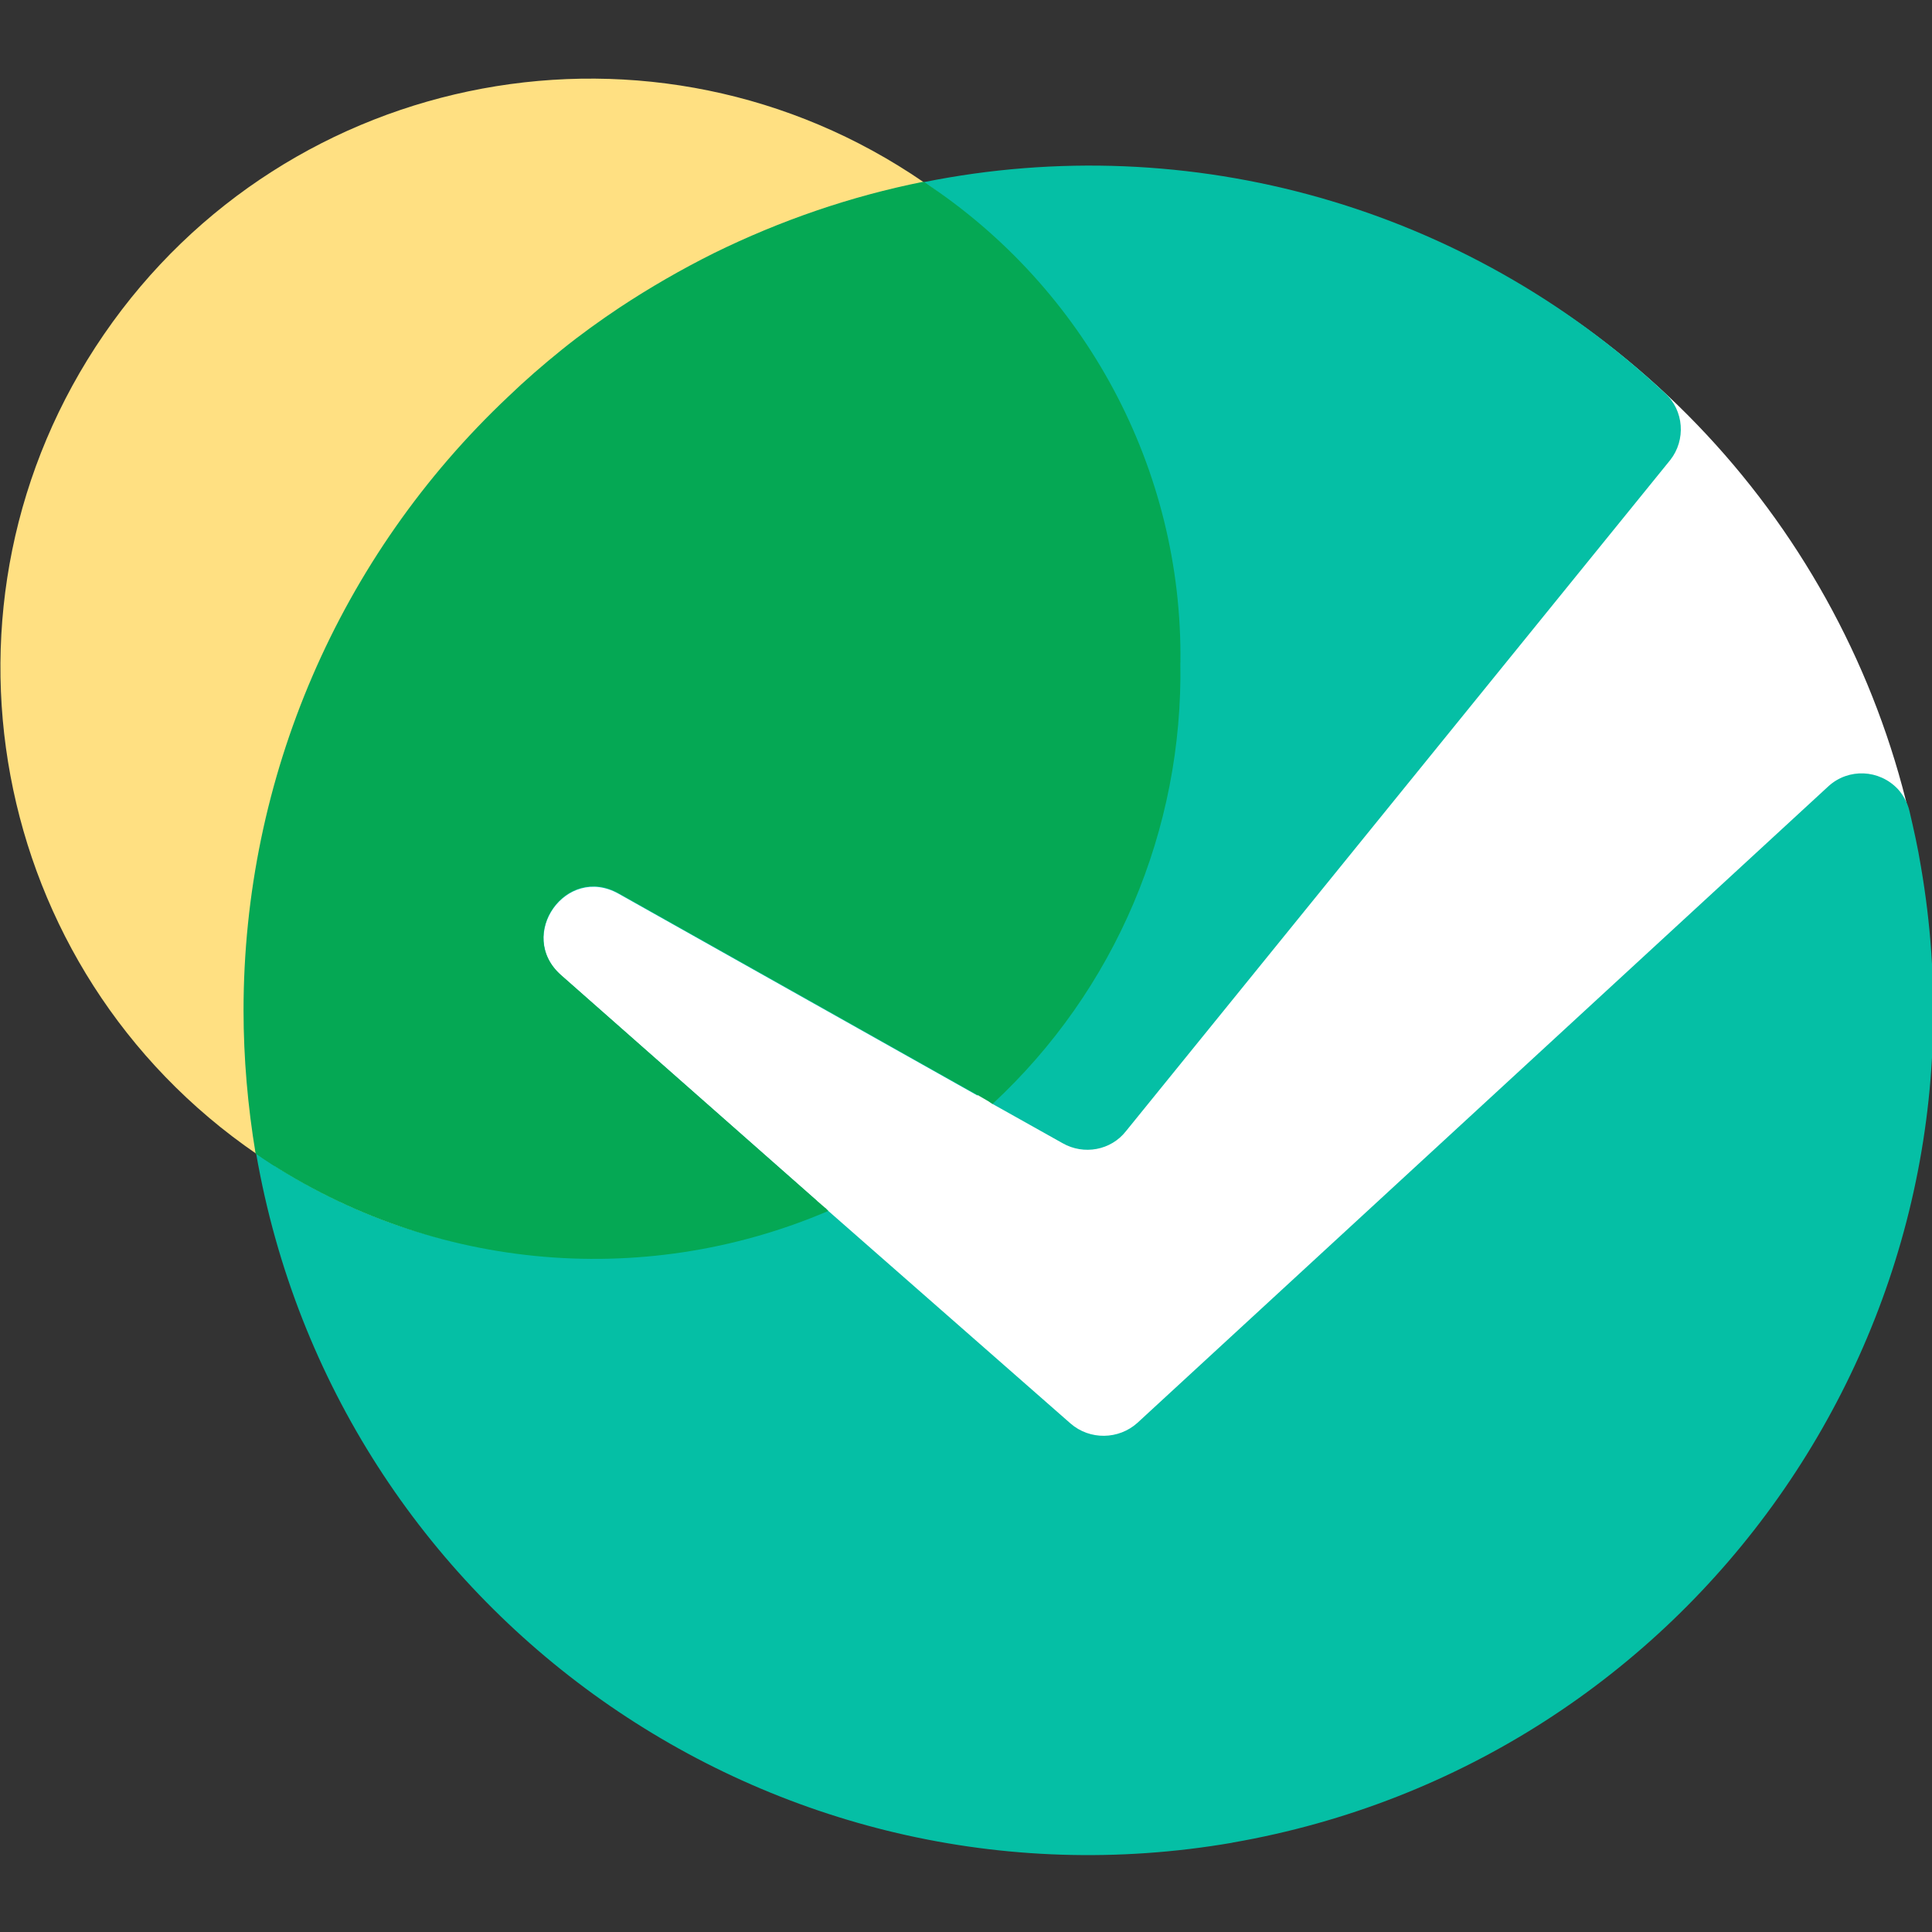
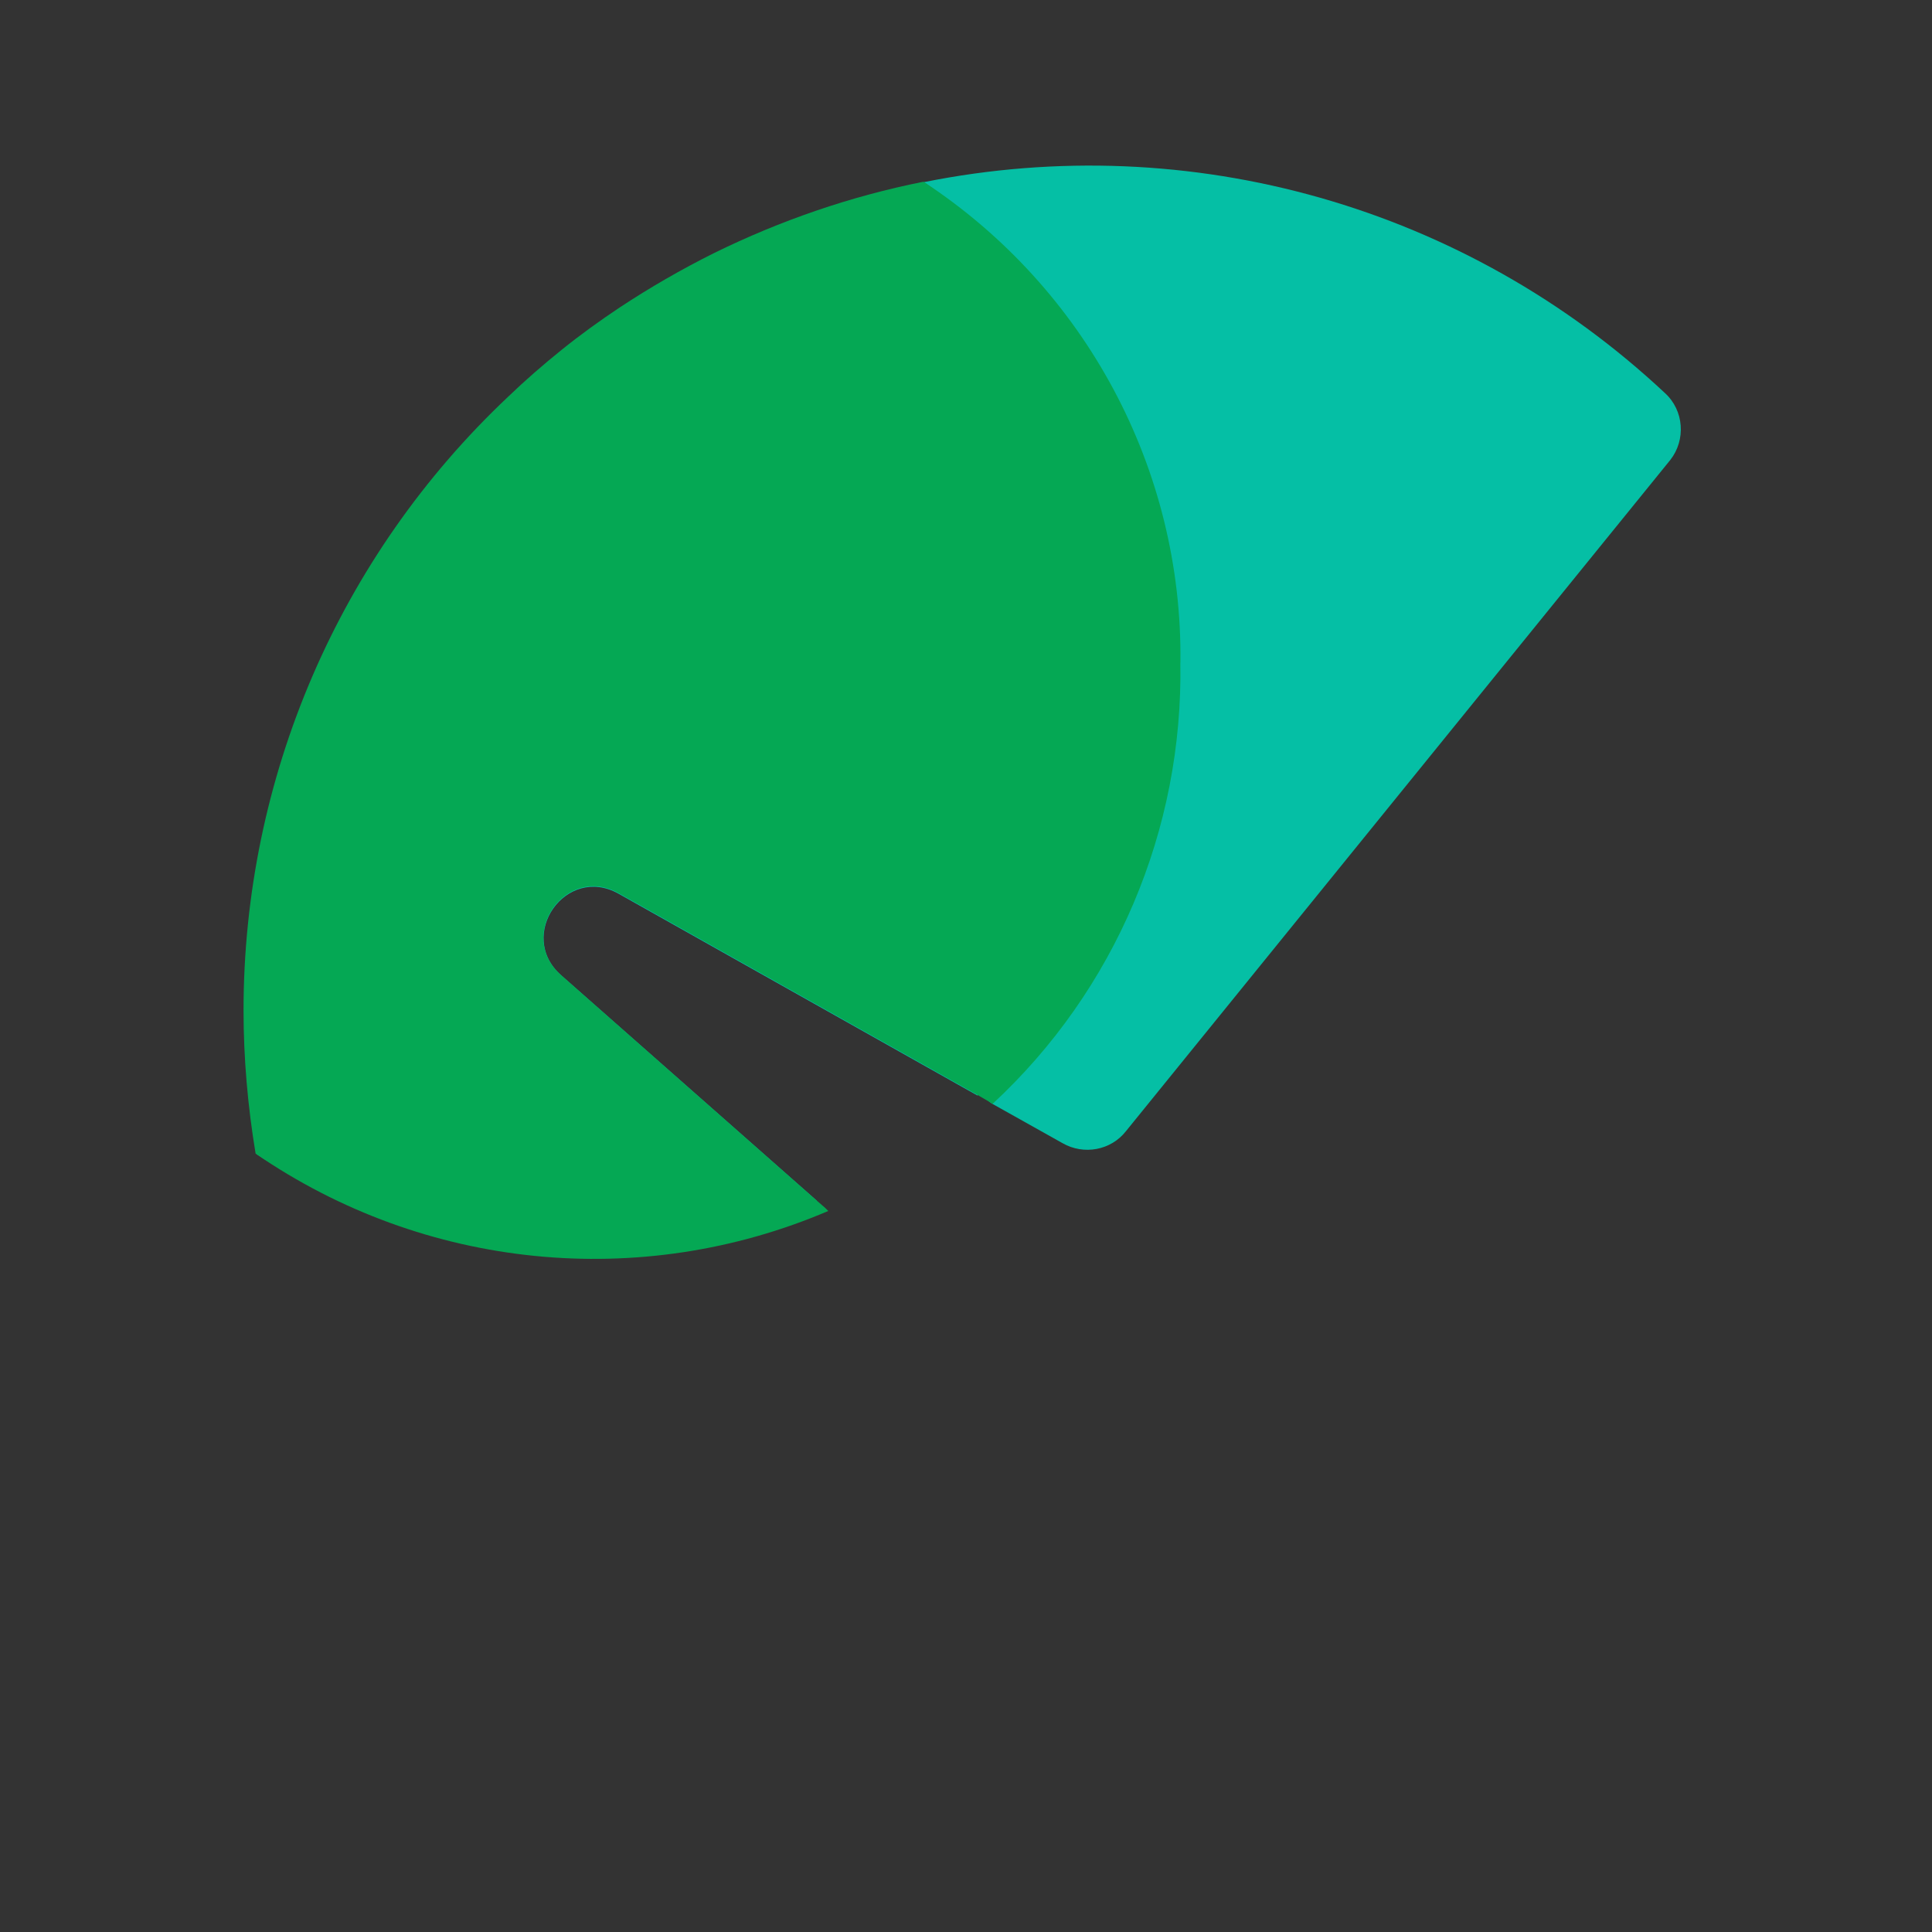
<svg xmlns="http://www.w3.org/2000/svg" id="a" width="256" height="256" viewBox="0 0 256 256">
  <rect x="0" y="0" width="256" height="256" fill="#333333" stroke="none" />
-   <circle cx="145.12" cy="133.15" r="110.78" style="fill:#fff;" />
  <g>
    <path id="b" d="M122.39,24.14h0c35.38-7.12,71.88,3.28,98.21,27.93,2.56,2.32,2.8,6.24,.72,8.88l-72.12,88.93c-2,2.56-5.6,3.2-8.4,1.6l-9.28-5.2-.48-.32c4.32-4,8.24-8.4,11.53-13.29,24.41-35.54,15.37-84.12-20.17-108.54" style="fill:#05bfa5;" />
-     <path id="c" d="M163.29,244.17c-60.91,10.49-118.78-30.42-129.35-91.33,5.76,4,12.09,7.2,18.73,9.52,18.49,6.32,38.74,5.52,56.67-2.32l.4,.4,32.1,28.17c2.56,2.24,6.4,2.16,8.88-.08l91.57-84.36c2.64-2.4,6.72-2.24,9.2,.4,.72,.8,1.28,1.84,1.52,2.88,.56,2.4,1.12,4.88,1.52,7.36,10.49,60.91-30.34,118.78-91.25,129.35" style="fill:#05bfa5;" />
-     <path id="d" d="M122.39,24.14C86.85-.28,38.18,8.77,13.77,44.31-10.64,79.85-1.6,128.51,34.02,152.92h0c-1.04-6.24-1.6-12.65-1.6-18.97,0-53.39,37.7-99.33,90.05-109.82h-.08Z" style="fill:#ffe082;" />
    <path id="e" d="M154.88,87.45c0,21.93-9.12,42.9-25.37,57.71l-47.54-26.73c-6.96-3.92-13.61,5.52-7.6,10.81l33.86,29.86c-24.17,10.65-52.11,8.32-74.2-6.16-1.04-6.24-1.6-12.65-1.6-18.97,0-30.82,12.65-60.19,35.06-81.32,2.24-2.16,4.64-4.24,7.12-6.24s5.04-3.84,7.6-5.6c4-2.64,8.16-5.04,12.49-7.2,8.8-4.32,18.09-7.52,27.69-9.44h.08c.56,.4,1.12,.88,1.68,1.28,19.45,14.73,30.82,37.7,30.74,62.03" style="fill:#05bfa5;" />
    <path id="f" d="M156.4,87.77c.4,22.17-8.64,43.46-24.89,58.51l-.48-.32-1.52-.88-47.54-26.73c-6.96-3.92-13.61,5.52-7.68,10.81l33.86,29.86,1.2,1.04,.4,.4c-24.89,10.65-53.55,7.76-75.88-7.6-1.04-6.24-1.6-12.65-1.6-18.97,0-30.82,12.65-60.19,35.06-81.32,2.24-2.16,4.64-4.24,7.12-6.24s5.04-3.84,7.68-5.6c4-2.64,8.16-5.04,12.49-7.2,8.8-4.32,18.09-7.52,27.69-9.44h.08c21.45,14.09,34.34,38.1,34.02,63.71" style="fill:#05a854;" />
  </g>
</svg>